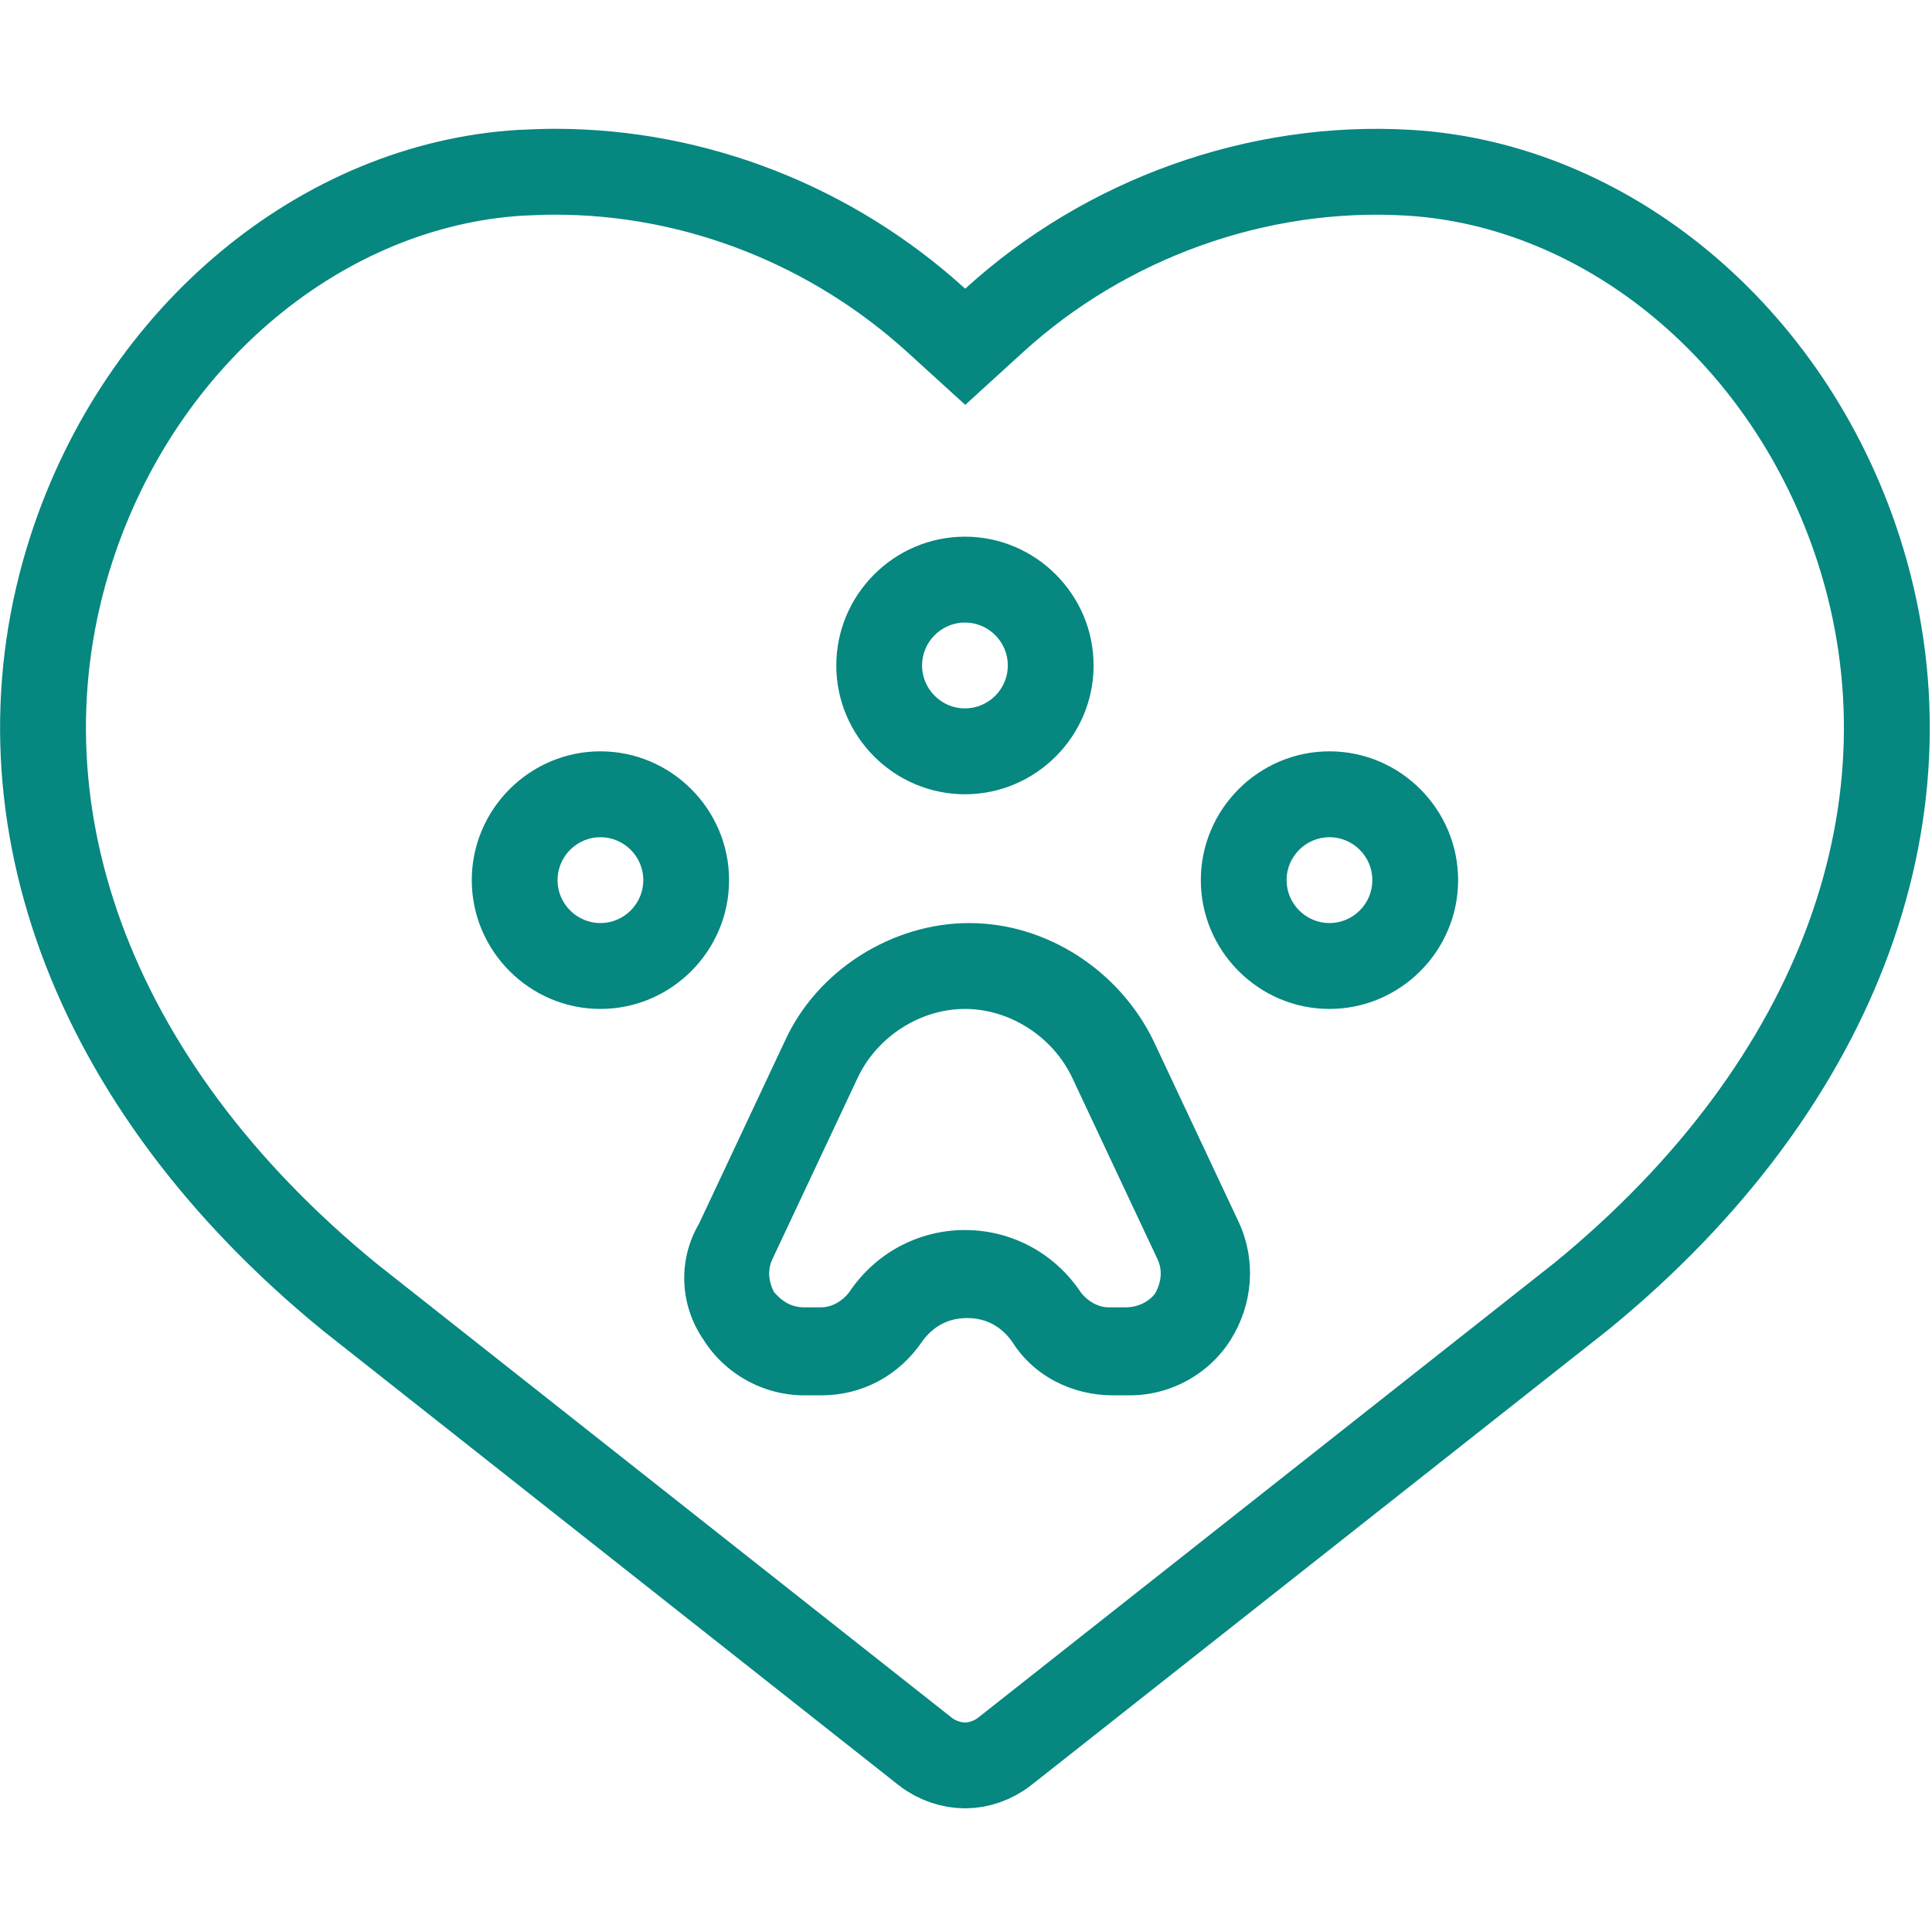
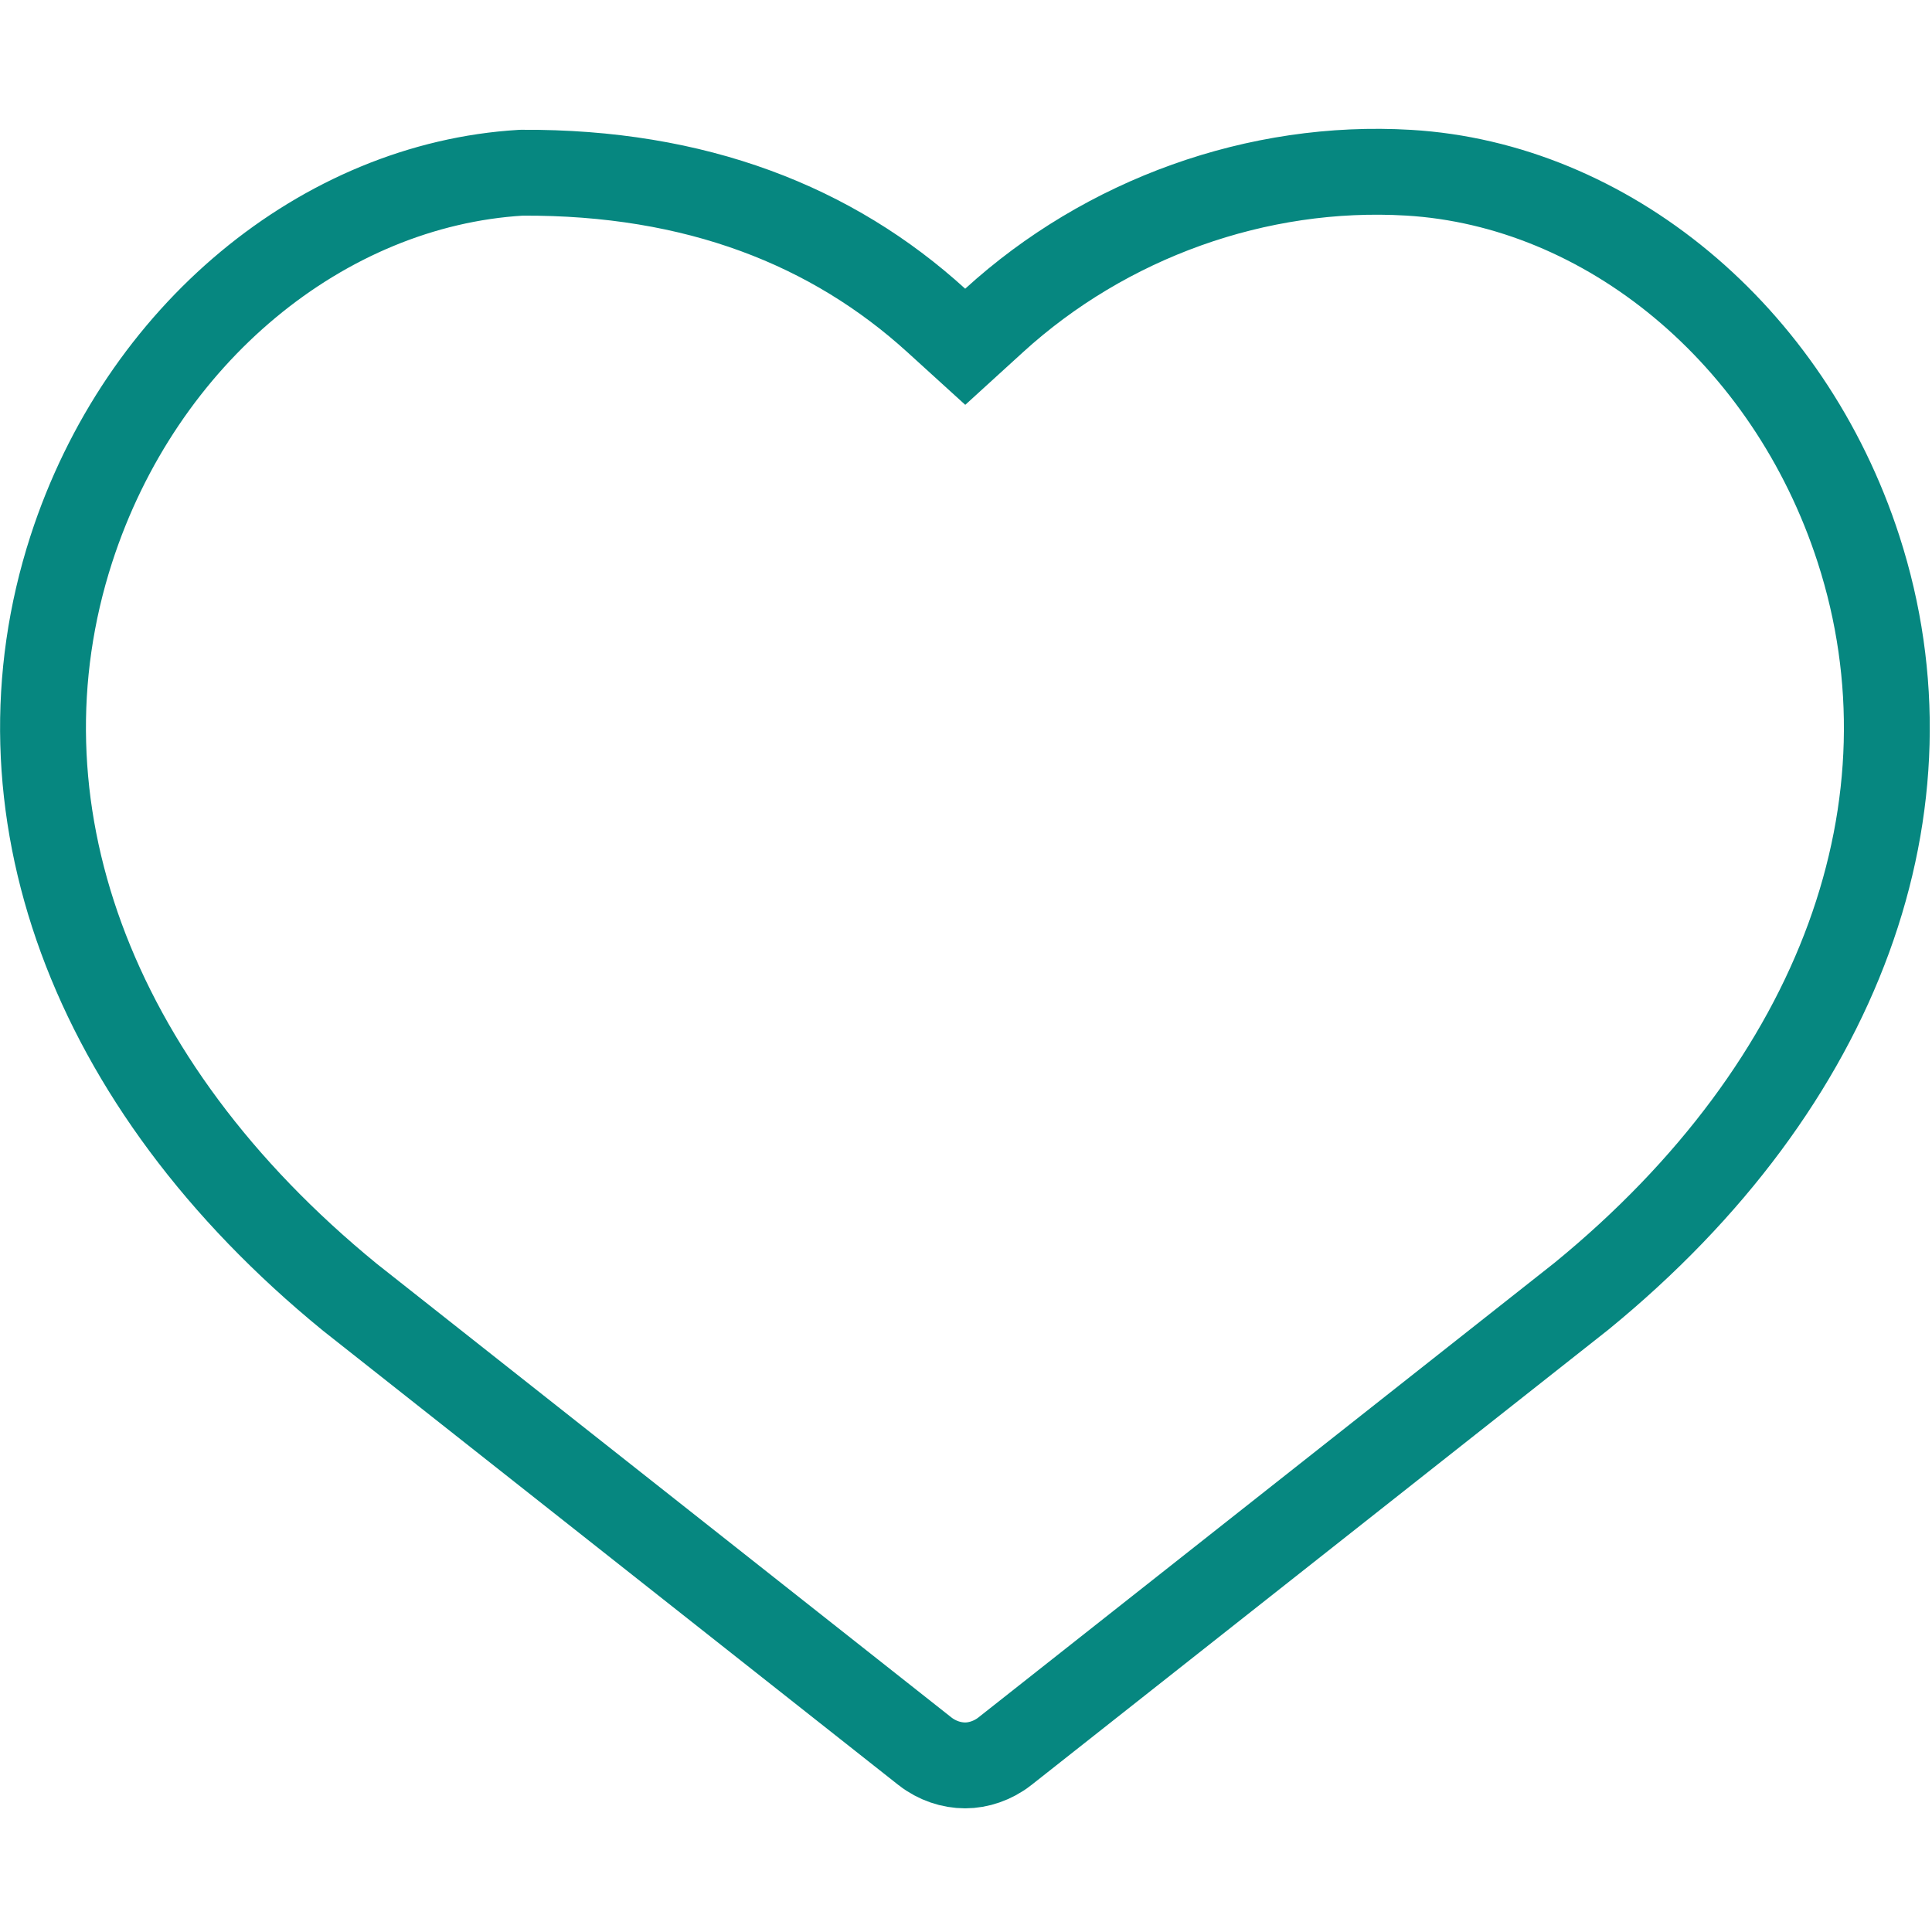
<svg xmlns="http://www.w3.org/2000/svg" width="90" height="90" viewBox="0 0 90 90" fill="none">
-   <path d="M65.618 8.046L65.618 8.046C74.821 8.591 83.326 15.537 86.579 25.587C90.408 37.432 85.829 50.443 73.672 60.382L46.804 81.586C46.803 81.587 46.801 81.588 46.8 81.589C46.245 82.02 45.578 82.239 44.962 82.239C44.316 82.239 43.651 82.017 43.099 81.589C43.098 81.588 43.096 81.587 43.095 81.586L16.302 60.432C4.069 50.441 -0.508 37.431 3.32 25.588C6.571 15.543 15.068 8.599 24.266 8.047L24.303 8.046C24.865 8.021 25.354 8 25.861 8C32.44 8 38.78 10.529 43.616 14.928L44.964 16.154L46.31 14.927C51.511 10.184 58.576 7.629 65.618 8.046Z" stroke="#068780" stroke-width="4" />
-   <path d="M32.765 62.4C33.764 64 35.562 65 37.459 65H38.258C40.156 65 41.855 64.1 42.953 62.5C43.453 61.8 44.152 61.4 45.051 61.4C45.95 61.4 46.649 61.8 47.149 62.5C48.148 64.1 49.946 65 51.843 65H52.642C54.54 65 56.338 64 57.337 62.4C58.336 60.8 58.536 58.8 57.737 57L53.741 48.5C52.143 45.2 48.747 43 45.151 43C41.555 43 38.059 45.2 36.56 48.5L32.565 57C31.566 58.7 31.666 60.8 32.765 62.4ZM35.961 58.7L39.957 50.2C40.856 48.3 42.853 47 44.951 47C47.049 47 49.047 48.3 49.946 50.2L53.941 58.7C54.241 59.4 53.941 60 53.841 60.2C53.741 60.4 53.242 60.9 52.443 60.9H51.644C51.144 60.9 50.645 60.6 50.345 60.2C49.146 58.4 47.149 57.3 44.951 57.3C42.754 57.3 40.756 58.4 39.557 60.2C39.257 60.6 38.758 60.9 38.258 60.9H37.459C36.66 60.9 36.261 60.4 36.061 60.2C35.961 60 35.661 59.4 35.961 58.7ZM44.951 37C48.247 37 50.944 34.3 50.944 31C50.944 27.7 48.247 25 44.951 25C41.655 25 38.958 27.7 38.958 31C38.958 34.3 41.655 37 44.951 37ZM44.951 29C46.05 29 46.949 29.9 46.949 31C46.949 32.1 46.05 33 44.951 33C43.852 33 42.953 32.1 42.953 31C42.953 29.9 43.852 29 44.951 29ZM27.97 47C31.266 47 33.963 44.3 33.963 41C33.963 37.7 31.266 35 27.97 35C24.674 35 21.977 37.7 21.977 41C21.977 44.3 24.674 47 27.97 47ZM27.97 39C29.069 39 29.968 39.9 29.968 41C29.968 42.1 29.069 43 27.97 43C26.871 43 25.972 42.1 25.972 41C25.972 39.9 26.871 39 27.97 39ZM61.932 35C58.636 35 55.939 37.7 55.939 41C55.939 44.3 58.636 47 61.932 47C65.228 47 67.925 44.3 67.925 41C67.925 37.7 65.228 35 61.932 35ZM61.932 43C60.833 43 59.934 42.1 59.934 41C59.934 39.9 60.833 39 61.932 39C63.031 39 63.93 39.9 63.93 41C63.93 42.1 63.031 43 61.932 43Z" fill="#068780" />
+   <path d="M65.618 8.046L65.618 8.046C74.821 8.591 83.326 15.537 86.579 25.587C90.408 37.432 85.829 50.443 73.672 60.382L46.804 81.586C46.803 81.587 46.801 81.588 46.8 81.589C46.245 82.02 45.578 82.239 44.962 82.239C44.316 82.239 43.651 82.017 43.099 81.589C43.098 81.588 43.096 81.587 43.095 81.586L16.302 60.432C4.069 50.441 -0.508 37.431 3.32 25.588C6.571 15.543 15.068 8.599 24.266 8.047L24.303 8.046C32.44 8 38.78 10.529 43.616 14.928L44.964 16.154L46.31 14.927C51.511 10.184 58.576 7.629 65.618 8.046Z" stroke="#068780" stroke-width="4" />
</svg>